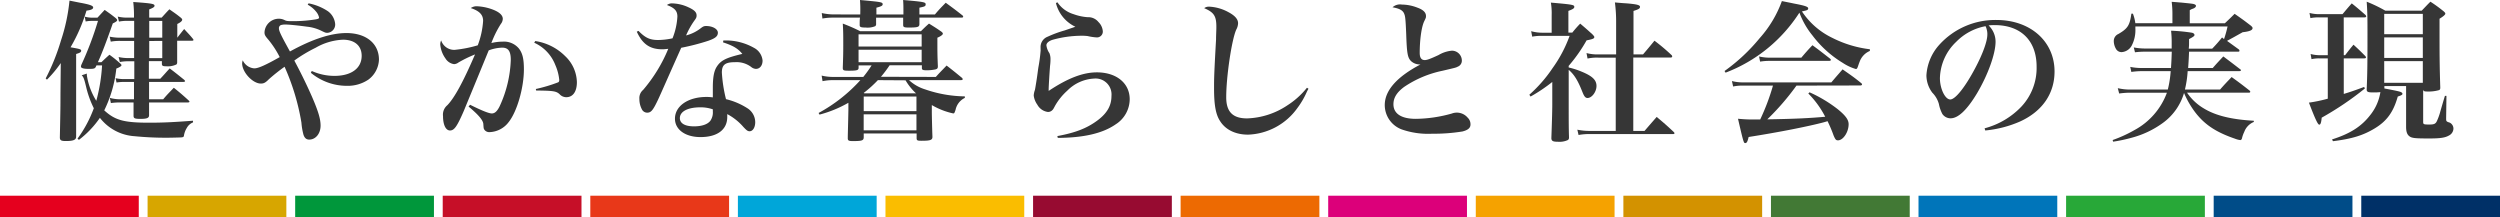
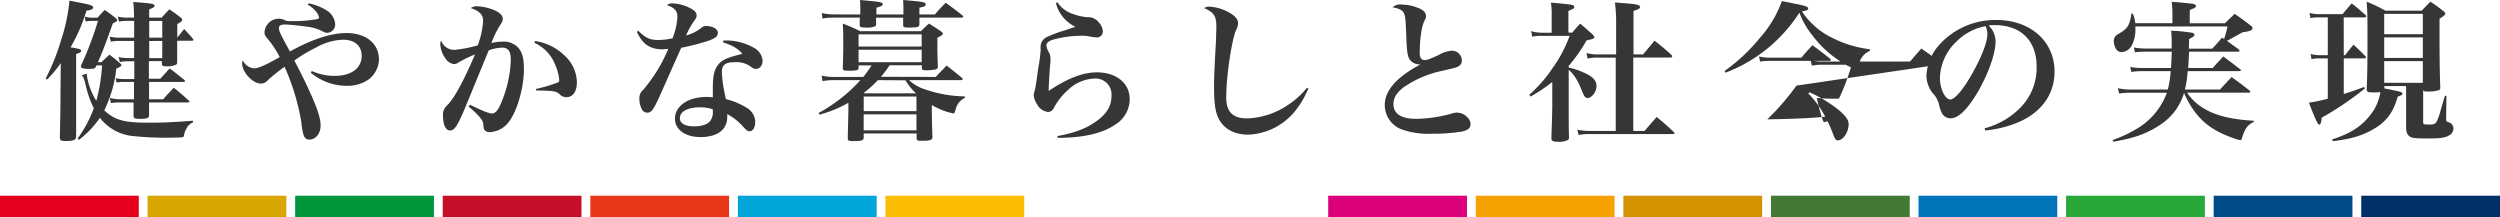
<svg xmlns="http://www.w3.org/2000/svg" viewBox="0 0 575.59 50.06">
  <defs>
    <style>.cls-1{fill:#e5001e;}.cls-2{fill:#d7a600;}.cls-3{fill:#00973b;}.cls-4{fill:#c60f28;}.cls-5{fill:#e83819;}.cls-6{fill:#00a6d9;}.cls-7{fill:#fabd00;}.cls-8{fill:#970b31;}.cls-9{fill:#ed6a02;}.cls-10{fill:#dc007a;}.cls-11{fill:#f5a200;}.cls-12{fill:#d39200;}.cls-13{fill:#427935;}.cls-14{fill:#0075ba;}.cls-15{fill:#28a838;}.cls-16{fill:#004c88;}.cls-17{fill:#003067;}.cls-18{fill:#363636;}</style>
  </defs>
  <g id="レイヤー_2" data-name="レイヤー 2">
    <g id="TXT">
      <rect class="cls-1" y="45.06" width="31.95" height="5" />
      <rect class="cls-2" x="33.98" y="45.06" width="31.95" height="5" />
      <rect class="cls-3" x="67.96" y="45.06" width="31.95" height="5" />
      <rect class="cls-4" x="101.93" y="45.06" width="31.95" height="5" />
      <rect class="cls-5" x="135.91" y="45.06" width="31.95" height="5" />
      <rect class="cls-6" x="169.89" y="45.06" width="31.95" height="5" />
      <rect class="cls-7" x="203.87" y="45.06" width="31.95" height="5" />
-       <rect class="cls-8" x="237.85" y="45.06" width="31.95" height="5" />
-       <rect class="cls-9" x="271.82" y="45.06" width="31.95" height="5" />
      <rect class="cls-10" x="305.8" y="45.06" width="31.95" height="5" />
      <rect class="cls-11" x="339.78" y="45.06" width="31.95" height="5" />
      <rect class="cls-12" x="373.76" y="45.06" width="31.95" height="5" />
      <rect class="cls-13" x="407.74" y="45.06" width="31.95" height="5" />
      <rect class="cls-14" x="441.71" y="45.06" width="31.95" height="5" />
      <rect class="cls-15" x="475.69" y="45.06" width="31.95" height="5" />
      <rect class="cls-16" x="509.67" y="45.06" width="31.95" height="5" />
      <rect class="cls-17" x="543.65" y="45.06" width="31.95" height="5" />
    </g>
    <g id="TXT_ol">
      <path class="cls-18" d="M10.52,18.06a48.9,48.9,0,0,0,3.53-8.78A41.66,41.66,0,0,0,16,.14l2.45.49c2.31.42,3,.7,3,1.09s-.49.59-1.54.73a38.6,38.6,0,0,1-3.67,8.44c2.2.38,2.45.45,2.45.8s-.35.49-1.16.74v18.9a.33.33,0,0,0,0,.14c0,.73-.63,1-2.38,1-1.09,0-1.37-.18-1.37-.84.14-6.93.14-6.93.14-10l.07-7.11a26.2,26.2,0,0,1-3.18,3.82Zm11.93-14c1-1.08,1-1.08,1.65-1.78,1.08.77,1.43,1,2.41,1.78.32.25.46.42.46.6s-.25.38-1,.73c-1.43,4.06-2.41,6.69-3.43,8.93h.81c.8-.77,1.05-1,1.85-1.72,1.05.77,1.33,1,2.35,1.89.28.25.42.39.42.53s-.28.42-1.19.77A28.52,28.52,0,0,1,24,25.41c2.49,2.28,4.52,2.84,10.36,2.84,3.26,0,5.95-.14,10.08-.46v.39A2.84,2.84,0,0,0,43,29.47a4.77,4.77,0,0,0-.66,1.82c-.07.25-.18.32-.74.35s-2.41.07-3.29.07A72.89,72.89,0,0,1,31,31.36a11,11,0,0,1-8-4.23,22.1,22.1,0,0,1-4.83,5.07l-.32-.28a28.23,28.23,0,0,0,3.75-7,22.39,22.39,0,0,1-1.79-5c-.45-1.82-.56-2.14-1-2.59L20,16.94a2.34,2.34,0,0,0,0,.42,15.46,15.46,0,0,0,2.17,5.85,39.34,39.34,0,0,0,1.33-8.16H22.21l-.11.25c-.21.49-.42.56-1.64.56s-1.82-.18-1.82-.53a1.33,1.33,0,0,1,.14-.52,75.55,75.55,0,0,0,3.78-10H21.3a7.09,7.09,0,0,0-1.58.14l-.21-1.12a6.29,6.29,0,0,0,1.79.24Zm4.66-.24a9.56,9.56,0,0,0,2.24.24h1.5a28.23,28.23,0,0,0-.17-3.6c4.3.31,4.9.42,4.9.87,0,.28-.35.49-1.23.84l0,1.89h2.87c.77-.84,1-1.12,1.78-1.92,1.12.8,1.47,1,2.49,1.82.31.24.46.42.46.56,0,.31-.36.63-1.13,1V8.68h0c.67-.87.87-1.12,1.58-2,.9,1,1.18,1.23,2,2.24a.64.64,0,0,1,.15.28c0,.11-.15.18-.36.18H40.79c0,1.47,0,1.47,0,4.83a1.39,1.39,0,0,0,0,.17.64.64,0,0,1-.17.46,4.62,4.62,0,0,1-2.35.42c-.8,0-1-.11-1-.6v-.59H34.28c0,2.62,0,2.62,0,4.06h2.62c1-1.05,1.26-1.4,2.17-2.38,1.48,1.12,1.9,1.47,3.33,2.62.14.14.21.25.21.32s-.14.17-.39.17H34.32v4h3.25c1-1.19,1.4-1.54,2.45-2.66,1.51,1.22,2,1.64,3.43,2.94.11.14.18.21.18.28s-.14.17-.38.17H34.32l0,2.94c0,.63-.45.84-2,.84-1.33,0-1.57-.14-1.57-.73v-.11l0-2.94H27.67a14.33,14.33,0,0,0-2.14.14l-.24-1.19a9.18,9.18,0,0,0,2.45.32h3.11c0-.14,0-1.47,0-4H28.68a10.94,10.94,0,0,0-1.85.14L26.62,18a9,9,0,0,0,2.06.21h2.24V14.11H29.59a9.73,9.73,0,0,0-2,.17l-.28-1.15a9.88,9.88,0,0,0,2.27.24h1.3V9.42H27.74a11,11,0,0,0-2.24.17l-.25-1.15a11.63,11.63,0,0,0,2.49.24h3.15l0-3.88h-1.5a9.89,9.89,0,0,0-2,.17Zm10.25,1h-3V8.68h3Zm-3,4.62v3.95h3V9.42Z" />
      <path class="cls-18" d="M71.05.77a12.26,12.26,0,0,1,4.41,1.79,4.08,4.08,0,0,1,1.71,3,1.92,1.92,0,0,1-1.82,2c-.38,0-.52-.07-1.26-.42a9.79,9.79,0,0,0-3.43-1c-2-.28-4.16-.49-4.86-.49a3.63,3.63,0,0,0-1.09.11.75.75,0,0,0-.49.77c0,.49.32,1.26,1.54,3.5.67,1.22.7,1.29,1,1.82,5.15-2.84,9.45-4.24,13-4.24,4.55,0,7.49,2.42,7.49,6.13a6,6,0,0,1-2.42,4.58,8.52,8.52,0,0,1-5,1.44,13,13,0,0,1-8.26-3l.21-.42A12.68,12.68,0,0,0,77,17.47c3.89,0,6.27-1.75,6.27-4.62,0-2.31-1.61-3.71-4.31-3.71A13.79,13.79,0,0,0,72.66,11a33.82,33.82,0,0,0-4.9,2.94c1.5,2.8,2.94,5.74,4.13,8.47,1.4,3.25,1.92,5,1.92,6.51,0,1.82-1.12,3.22-2.62,3.22-.67,0-1.09-.39-1.33-1.16a15.07,15.07,0,0,1-.46-2.73,52.35,52.35,0,0,0-3.88-12.88,40.39,40.39,0,0,0-3.61,2.87c-.8.81-1.19,1-1.85,1-1.89,0-4.31-2.62-4.31-4.65a2.54,2.54,0,0,1,.14-.7,3.19,3.19,0,0,0,2.66,1.85c.91,0,2.56-.73,5.85-2.59a21.6,21.6,0,0,0-2.56-3.95C61,8.23,60.9,8,60.9,7.42a3.31,3.31,0,0,1,3.25-3.11,2.91,2.91,0,0,1,1.3.28c.56.28.7.28,2.38.28a31.82,31.82,0,0,0,4.9-.42c.59-.11.73-.21.73-.42a3.1,3.1,0,0,0-.7-1.37,6.43,6.43,0,0,0-1.92-1.58Z" />
      <path class="cls-18" d="M108.23,24.12c2.73,1.36,4.34,2,5,2s1.22-.45,1.82-1.68a27.52,27.52,0,0,0,2.55-10.64c0-2-.56-2.83-2-2.83a9.43,9.43,0,0,0-3.08.63c-3.32,8.12-5.25,12.74-5.7,13.86-1.61,3.71-2.24,4.58-3.22,4.58S102,28.7,102,26.74a2.82,2.82,0,0,1,1-2.52c1.64-1.71,3.6-5.28,6.37-11.69a28,28,0,0,0-3.82,1.86,1.83,1.83,0,0,1-1,.38,2.77,2.77,0,0,1-2-1.33,6.4,6.4,0,0,1-1.19-3.22,2.15,2.15,0,0,1,.21-.91,3.16,3.16,0,0,0,3.08,2.17A28.09,28.09,0,0,0,110,10.43a19.44,19.44,0,0,0,1.23-5.63c0-1.4-.84-2.28-2.84-2.94a2.29,2.29,0,0,1,1.37-.42,11.74,11.74,0,0,1,3,.52c2,.63,3,1.44,3,2.38a2,2,0,0,1-.46,1.19,23.75,23.75,0,0,0-2.17,4.38,10.93,10.93,0,0,1,2.56-.32,4.46,4.46,0,0,1,3.78,1.58c.84,1.08,1.15,2.41,1.15,4.79,0,4.31-1.61,9.8-3.53,12.18a5.74,5.74,0,0,1-4.38,2.28,1.36,1.36,0,0,1-1.19-.56c-.17-.28-.17-.28-.24-1.33-.07-.81-1-2-3.4-4Zm15-14.67a12.29,12.29,0,0,1,6.89,3.47,8.5,8.5,0,0,1,2.7,6c0,2.17-.91,3.46-2.45,3.46a2.1,2.1,0,0,1-1.54-.7c-.77-.7-1.44-.8-5.39-.84l-.07-.35a34.58,34.58,0,0,0,5.14-1.54c.18-.1.25-.24.25-.56a11.18,11.18,0,0,0-.91-3.43A9.27,9.27,0,0,0,123,9.84Z" />
      <path class="cls-18" d="M147,7.11c1.58,1.61,2.63,2.1,4.55,2.1a16.11,16.11,0,0,0,3.29-.39,15.73,15.73,0,0,0,1.12-5c0-1.29-.62-2-2.41-2.66a1.88,1.88,0,0,1,1.26-.38,9.41,9.41,0,0,1,3.78.94c1.29.6,1.79,1.12,1.79,1.82,0,.46-.08.63-.6,1.33a18.58,18.58,0,0,0-1.82,3.29,9.17,9.17,0,0,0,3.22-1.54c.67-.52.88-.63,1.4-.63,1.51,0,2.7.7,2.7,1.54s-.63,1.3-2.21,1.86A52.2,52.2,0,0,1,156.84,11c-3,6.69-4.73,10.68-5.33,11.94-1.19,2.52-1.64,3-2.52,3a1.36,1.36,0,0,1-1.22-.8,5,5,0,0,1-.56-2.35,2.46,2.46,0,0,1,.87-2.1,35.08,35.08,0,0,0,5.78-9.45c-.67.07-1,.11-1.33.11-2.87,0-4.59-1.16-5.92-4.06Zm19.54,2.2h.8A13.16,13.16,0,0,1,173.57,11a3.69,3.69,0,0,1,2,2.94c0,1.15-.63,1.92-1.54,1.92a1.87,1.87,0,0,1-1.09-.45,5.57,5.57,0,0,0-3.74-1.09c-2.24,0-3,.6-3,2.38a32.32,32.32,0,0,0,.95,6.13A16,16,0,0,1,172.2,25a3.83,3.83,0,0,1,1.68,3.12c0,1.22-.56,2.1-1.29,2.1-.42,0-.67-.18-1.4-.95a13.06,13.06,0,0,0-3.75-3v.67c0,2.9-2.27,4.62-6.16,4.62-3.5,0-5.88-1.72-5.88-4.24,0-2.9,3-5,7.28-5a10.36,10.36,0,0,1,1.44.1c0-1.71,0-1.82,0-2.2,0-2.49.28-3.89.91-4.87.95-1.47,2.17-2.06,5.88-2.94-1-1.22-2-1.85-4.44-2.66Zm-5.29,15.4c-2.9,0-4.72.95-4.72,2.49,0,1.19,1.15,1.89,3.25,1.89,1.82,0,3.15-.46,3.78-1.3a3.34,3.34,0,0,0,.56-2.13c0-.42,0-.49,0-.49A8.62,8.62,0,0,0,161.21,24.71Z" />
      <path class="cls-18" d="M215.46,17.71c1-1.12,1.39-1.47,2.48-2.62,1.54,1.19,2,1.57,3.54,2.83a.51.51,0,0,1,.17.32c0,.14-.17.21-.45.21H209.29A9.59,9.59,0,0,0,213,20.58a29,29,0,0,0,9.14,1.61v.35A3.92,3.92,0,0,0,220,25.31c-.28.77-.28.8-.56.8a16.61,16.61,0,0,1-4.9-1.92v1.75c0,.49.07,3.78.14,5.56,0,.74-.46.91-2.48.91-1,0-1.16-.07-1.16-.63V30.73H198.86v.84c0,.77-.35.91-2.45.91-1,0-1.22-.1-1.22-.66v-.11c0-.66.07-2.76.14-6.3V23.66a27.24,27.24,0,0,1-6.65,2.73l-.21-.38a36.13,36.13,0,0,0,9.62-7.56H191.9a11.66,11.66,0,0,0-2.52.24l-.21-1.29a11,11,0,0,0,2.73.31h6.86a27.38,27.38,0,0,0,1.92-2.66h-3v.56c0,.56-.38.67-2.24.67-1.22,0-1.4-.07-1.4-.67.07-2,.11-3.29.11-5.11,0-2.31,0-3.29-.11-5.07a39.77,39.77,0,0,1,4,1.75h14c.77-.77,1-1,1.85-1.75,1.23.77,1.62,1,2.74,1.78.31.21.45.39.45.56s-.35.53-1.26.91v1.37c0,1.57,0,2.69.11,5.18v0c0,.49-.11.6-.5.74a9.76,9.76,0,0,1-2.1.21c-.87,0-1.08-.11-1.08-.53v-.63h-7.42a29.53,29.53,0,0,1-2,2.66ZM198.06,3.33A31.9,31.9,0,0,0,198,0c5,.46,5.22.49,5.22,1,0,.31-.35.49-1.44.77V3.33H208V2.42c0-.84,0-1.37-.07-2.42,4.8.42,5.19.49,5.19,1s-.36.52-1.44.77V3.33h3.57c1-1.19,1.37-1.54,2.49-2.7,1.68,1.23,2.2,1.61,3.85,2.91a.45.45,0,0,1,.17.31c0,.14-.14.21-.45.21h-9.63v.39c0,.28,0,.59,0,1.08,0,.7-.38.81-2.48.81-1.09,0-1.26-.11-1.26-.63,0-.84,0-.88,0-1.65h-6.23c0,.56,0,.74,0,1.37a.71.71,0,0,1-.18.59,4.61,4.61,0,0,1-2.24.32c-1.08,0-1.36-.11-1.36-.56V5.67c0-.8,0-1.08.07-1.61h-6.23a12.51,12.51,0,0,0-2.42.21L189.2,3a12.38,12.38,0,0,0,2.73.32ZM212.2,7.91H197.67v2.8H212.2Zm-14.53,3.54v2.87H212.2V11.45Zm4.45,7a26.56,26.56,0,0,1-3.26,2.94l.14.1h11.84l.06,0a13.17,13.17,0,0,1-2.41-3ZM211,22.23H198.86v3.36H211Zm-12.15,4.09V30H211V26.32Z" />
      <path class="cls-18" d="M243.46.53a6.84,6.84,0,0,0,3.71,2.73,11.89,11.89,0,0,0,3.25.7,3,3,0,0,1,2.49,1.12,3.3,3.3,0,0,1,1,2.17,1.35,1.35,0,0,1-1.51,1.36,12.58,12.58,0,0,1-2-.31A11.51,11.51,0,0,0,249,8.23a25.13,25.13,0,0,0-6.58.91c-.94.28-1.5.77-1.5,1.29a4.06,4.06,0,0,0,.7,1.82,3.6,3.6,0,0,1,.24,1.4c0,.25,0,.74-.1,1.51-.18,2.41-.32,4.83-.32,5.46v.31c4.41-2.94,7.91-4.27,11.1-4.27,4.51,0,7.56,2.49,7.56,6.2a6.89,6.89,0,0,1-3.19,5.74c-3,2.1-7.35,3.11-13.37,3.15l-.1-.42c4.16-.77,6.75-1.79,9.1-3.5s3.36-3.5,3.36-5.74a3.67,3.67,0,0,0-4-4,9.32,9.32,0,0,0-6.19,2.8,13.88,13.88,0,0,0-2.8,3.47c-.35.66-.42.8-.63,1a1.38,1.38,0,0,1-1,.42,3.25,3.25,0,0,1-2.45-1.68A4.58,4.58,0,0,1,238,22a4.37,4.37,0,0,1,.28-1.3c.07-.35.18-1,.39-2.34s.31-2.31.42-2.94a35.92,35.92,0,0,0,.49-3.68,1.6,1.6,0,0,0,0-.38V11a2.54,2.54,0,0,1,1.65-2.56A26.22,26.22,0,0,1,245.14,7l2.45-.84A8.24,8.24,0,0,1,243.11.7Z" />
      <path class="cls-18" d="M301.26,20.44a7.85,7.85,0,0,0-.46.88,18.5,18.5,0,0,1-2.13,3.6A14.56,14.56,0,0,1,287.36,31c-2.9,0-5.21-1.12-6.47-3.15-1-1.54-1.37-3.74-1.37-7.52,0-2.17,0-3.12.46-11.24,0-1,.07-2,.07-2.9,0-2.49-.53-3.33-2.8-4.31a1.74,1.74,0,0,1,1.11-.35,10.21,10.21,0,0,1,4.45,1.26c1.54.81,2.24,1.65,2.24,2.56a3.26,3.26,0,0,1-.42,1.47c-1.05,2.34-2.31,10.81-2.31,15.57,0,3.36,1.51,4.87,4.8,4.87a17.65,17.65,0,0,0,9.27-3,18.46,18.46,0,0,0,4.52-4.06Z" />
      <path class="cls-18" d="M322.74,1.05a10.15,10.15,0,0,1,3.57.7c1.37.49,2,1.12,2,1.93,0,.38,0,.38-.39,1.19-.63,1.26-1.05,4.27-1.05,7.31,0,1.12.39,1.65,1.16,1.65.52,0,1.22-.25,3.18-1.16a7.33,7.33,0,0,1,3.05-1,2.29,2.29,0,0,1,2.31,2.21,1.47,1.47,0,0,1-.95,1.47c-.38.21-.38.21-3.5.94A24.67,24.67,0,0,0,323.3,20c-1.71,1.26-2.48,2.52-2.48,4,0,2.17,1.82,3.36,5.14,3.36a31.55,31.55,0,0,0,8.3-1.22,3.26,3.26,0,0,1,3.64.94,2.08,2.08,0,0,1,.66,1.58c0,.8-.59,1.29-1.85,1.61a41.62,41.62,0,0,1-7,.52,18.44,18.44,0,0,1-7-1,6,6,0,0,1-3.89-5.6c0-3.36,2.8-6.51,8.23-9.35a.64.64,0,0,1-.25,0,3,3,0,0,1-1.89-.74c-.84-.8-1-1.82-1.15-6.26-.14-3.36-.21-4.06-.46-4.66-.31-.8-1.08-1.22-2.69-1.5A2.55,2.55,0,0,1,322.74,1.05Z" />
      <path class="cls-18" d="M361.17,15.54a17.87,17.87,0,0,1,3.08,1c2.41,1,3.32,1.92,3.32,3.25s-1.05,2.77-2.06,2.77c-.49,0-.77-.35-1.19-1.4-1.05-2.66-1.89-4-3.15-5.08v7.77c0,3.61,0,5.57.07,7.77,0,.35-.07.49-.28.63a4.56,4.56,0,0,1-2.24.39c-1.19,0-1.51-.18-1.54-.81.1-2.83.21-6.12.21-7.7V18.87a36.9,36.9,0,0,1-5,3.36l-.28-.42a31.91,31.91,0,0,0,5.35-6.13,30.32,30.32,0,0,0,3.92-7.42h-6.26a10.81,10.81,0,0,0-2.35.18l-.24-1.26a9.32,9.32,0,0,0,2.62.35h2.1v-4A15.24,15.24,0,0,0,357.07.6c5.18.45,5.39.52,5.39,1,0,.31-.31.52-1.36.91v5H362a25.65,25.65,0,0,1,1.82-2.07c1.29,1.09,1.68,1.44,2.87,2.52.31.35.38.46.38.56,0,.35-.31.49-1.78.77a35.55,35.55,0,0,1-4.13,5.88ZM368,13.27a10.23,10.23,0,0,0-2.49.21l-.24-1.26a10.07,10.07,0,0,0,2.73.31h4.09V5.22a34,34,0,0,0-.28-4.66c1.16.11,2.07.18,2.66.21,2.45.21,3.12.39,3.12.81s-.42.59-1.5.94v10h2.2c1.16-1.36,1.51-1.78,2.63-3.15a45.14,45.14,0,0,1,3.95,3.33A.48.48,0,0,1,385,13c0,.14-.14.25-.35.25h-8.61V30.14h2.59c1.33-1.54,1.33-1.54,2.8-3.22,1.71,1.43,2.24,1.89,3.92,3.46.14.14.17.21.17.32s-.14.17-.35.17H366.24a13.59,13.59,0,0,0-2.8.21l-.28-1.22a13.71,13.71,0,0,0,3,.28h5.84V13.27Z" />
-       <path class="cls-18" d="M397.05,16.35a41.84,41.84,0,0,0,8.12-7.6,26,26,0,0,0,5.08-8.5c1.19.24,2.13.42,2.76.56,2.53.48,3.3.73,3.3,1.12s-.29.45-1.44.7a17.42,17.42,0,0,0,7,6.09,25.88,25.88,0,0,0,8.64,2.62v.39a4.25,4.25,0,0,0-2.38,2.55c-.14.32-.31.88-.42,1.16s-.21.45-.42.45a11,11,0,0,1-3-1.4,24.85,24.85,0,0,1-7-6.33,18.37,18.37,0,0,1-3-5.25,35,35,0,0,1-17,13.82Zm16.56,3.36a57.08,57.08,0,0,1-6.72,7.77c6.51-.11,9.8-.28,13.34-.6a21.64,21.64,0,0,0-3.89-5.35l.28-.28a31.34,31.34,0,0,1,6.44,3.85c1.82,1.47,2.56,2.45,2.56,3.5,0,1.82-1.26,3.71-2.45,3.71-.46,0-.6-.18-1-1.09a31.68,31.68,0,0,0-1.4-3.32l-.81.24c-3.57.95-10.22,2.28-17.36,3.4-.25,1.05-.42,1.4-.77,1.4s-.39,0-1.68-5.6a33.93,33.93,0,0,0,3.95.17h1.16a50.25,50.25,0,0,0,2.94-7.8h-7a9.57,9.57,0,0,0-2.17.21l-.28-1.26a10.11,10.11,0,0,0,2.55.31h20.34c1.12-1.33,1.47-1.71,2.59-3,1.89,1.33,2.49,1.71,4.27,3.15a.47.47,0,0,1,.21.31c0,.14-.17.25-.38.25ZM405,13a11.1,11.1,0,0,0,2.59.28h7.14c1.09-1.29,1.44-1.68,2.56-2.87,1.72,1.26,2.24,1.68,4,3.05.17.14.24.24.24.35s-.14.21-.42.21H407.34a12.31,12.31,0,0,0-2.1.17Z" />
+       <path class="cls-18" d="M397.05,16.35a41.84,41.84,0,0,0,8.12-7.6,26,26,0,0,0,5.08-8.5c1.19.24,2.13.42,2.76.56,2.53.48,3.3.73,3.3,1.12s-.29.45-1.44.7a17.42,17.42,0,0,0,7,6.09,25.88,25.88,0,0,0,8.64,2.62v.39a4.25,4.25,0,0,0-2.38,2.55c-.14.32-.31.88-.42,1.16s-.21.45-.42.45a11,11,0,0,1-3-1.4,24.85,24.85,0,0,1-7-6.33,18.37,18.37,0,0,1-3-5.25,35,35,0,0,1-17,13.82Zm16.56,3.36a57.08,57.08,0,0,1-6.72,7.77c6.51-.11,9.8-.28,13.34-.6a21.64,21.64,0,0,0-3.89-5.35l.28-.28a31.34,31.34,0,0,1,6.44,3.85c1.82,1.47,2.56,2.45,2.56,3.5,0,1.82-1.26,3.71-2.45,3.71-.46,0-.6-.18-1-1.09a31.68,31.68,0,0,0-1.4-3.32l-.81.24s-.39,0-1.68-5.6a33.93,33.93,0,0,0,3.95.17h1.16a50.25,50.25,0,0,0,2.94-7.8h-7a9.57,9.57,0,0,0-2.17.21l-.28-1.26a10.11,10.11,0,0,0,2.55.31h20.34c1.12-1.33,1.47-1.71,2.59-3,1.89,1.33,2.49,1.71,4.27,3.15a.47.47,0,0,1,.21.31c0,.14-.17.25-.38.25ZM405,13a11.1,11.1,0,0,0,2.59.28h7.14c1.09-1.29,1.44-1.68,2.56-2.87,1.72,1.26,2.24,1.68,4,3.05.17.14.24.24.24.35s-.14.21-.42.21H407.34a12.31,12.31,0,0,0-2.1.17Z" />
      <path class="cls-18" d="M456.93,29.54a18,18,0,0,0,8.47-5,13,13,0,0,0,3.5-9.2c0-6-3.64-9.56-9.66-9.56a11,11,0,0,0-1.4.07,5.19,5.19,0,0,1,1.61,3.75c0,2.8-1.78,7.7-4.3,11.93-2.28,3.78-4.31,5.71-6.06,5.71a2.3,2.3,0,0,1-1.89-1,8.37,8.37,0,0,1-.8-2.31,6,6,0,0,0-1.51-2.59,6.71,6.71,0,0,1-1.36-4,11.52,11.52,0,0,1,2.94-7,17.38,17.38,0,0,1,13.19-5.74c7.81,0,13.37,4.93,13.37,11.86,0,5.08-2.8,9.14-7.87,11.48a25.9,25.9,0,0,1-8.09,2.1ZM450.39,9.63A11.91,11.91,0,0,0,446.64,18c0,2.41,1.19,4.9,2.38,4.9s3.47-2.91,5.74-7.21c1.75-3.29,2.8-6.2,2.8-7.74a3.82,3.82,0,0,0-.14-1.15,3.12,3.12,0,0,0-.28-.77A12.66,12.66,0,0,0,450.39,9.63Z" />
      <path class="cls-18" d="M494,11.9a17.61,17.61,0,0,0-2.45.14l-.28-1.12a13.8,13.8,0,0,0,2.73.25h6V9.77a23.56,23.56,0,0,0-.14-2.7,41.15,41.15,0,0,1,4.79.46c.35.07.6.28.6.52S505,8.47,504,9c0,1.51,0,1.51-.07,2.21h5.39a32.4,32.4,0,0,0,2.28-2.59l.45.38a23.36,23.36,0,0,0,.81-2.9H491.64v.45a7.77,7.77,0,0,1-.87,4A2.86,2.86,0,0,1,488.49,12a1.45,1.45,0,0,1-1.29-.7,3.64,3.64,0,0,1-.53-1.82,1.74,1.74,0,0,1,1.05-1.65c2.17-1.26,2.63-2,3-4.69l.35,0a9.18,9.18,0,0,1,.56,2.2h8.54V3A22.33,22.33,0,0,0,500,.42c1.05.07,1.78.14,2.31.18,2.76.28,2.76.28,3.11.48a.37.37,0,0,1,.18.29.67.67,0,0,1-.35.45c-.07.07-.07.07-.63.28a3.2,3.2,0,0,0-.46.25v3h8.09c1-.94,1.33-1.26,2.24-2.17,2,1.4,2,1.4,3.74,2.73.28.25.39.39.39.56,0,.49-.7.77-2.28.95l-2.13,1.19-1.47.8,2.76,2a.5.5,0,0,1,.11.28c0,.14-.11.21-.28.21H504c-.07,1.68-.1,2.24-.21,3.75h5.67c1-1.16,1.37-1.51,2.42-2.66,1.78,1.33,1.78,1.33,3.95,3,.11.07.14.14.14.17s-.14.21-.31.21H503.68a24.67,24.67,0,0,1-.63,4.24h8.09c1.15-1.3,1.5-1.65,2.66-2.87,1.75,1.26,2.31,1.68,4.13,3.11a.54.54,0,0,1,.17.28c0,.11-.14.21-.28.21H503.54A12.05,12.05,0,0,0,507.46,25c2.73,1.65,6.41,2.52,11.45,2.8v.28a3.92,3.92,0,0,0-2.21,2.31,6.6,6.6,0,0,0-.52,1.47c-.07.25-.21.39-.39.39a5,5,0,0,1-1.22-.32c-4.38-1.5-7-3.25-9.17-6.09a21,21,0,0,1-2.56-4.44A13,13,0,0,1,498,28.28a21.47,21.47,0,0,1-7.21,3.43,35.17,35.17,0,0,1-4.27.91l-.11-.38a30.06,30.06,0,0,0,5-2.28,16.08,16.08,0,0,0,7.49-8.61h-8.23a17.7,17.7,0,0,0-2.76.18l-.32-1.23a12.74,12.74,0,0,0,3.08.32h8.44a24.5,24.5,0,0,0,.66-4.24h-6.47a16.94,16.94,0,0,0-2.59.18l-.25-1.16a12.26,12.26,0,0,0,2.84.25h6.54c.11-1.75.11-1.75.18-3.75Z" />
      <path class="cls-18" d="M539.62,12.71h.31c.81-1.05,1.05-1.37,1.93-2.42,1.22,1.12,1.57,1.47,2.69,2.59a.65.65,0,0,1,.18.35c0,.14-.18.21-.42.21h-4.69v8.19c1.61-.49,2.41-.77,4.69-1.61l.17.35a70.83,70.83,0,0,1-9.94,6.72c-.11,1.19-.28,1.61-.56,1.61s-.77-.84-2.38-5.07a33.27,33.27,0,0,0,4.34-.91V13.44h-1.85a8.51,8.51,0,0,0-1.9.18l-.2-1.19a8.13,8.13,0,0,0,2.17.28h1.78V4h-2a9.93,9.93,0,0,0-2,.17l-.21-1.19a8.55,8.55,0,0,0,2.17.28h5.43c.91-1.08,1.19-1.43,2.13-2.48,1.4,1.12,1.82,1.5,3.19,2.69a1.09,1.09,0,0,1,.14.32c0,.1-.14.21-.35.21h-4.83Zm-2.7,19.39c4.2-1.33,6.79-3,8.82-5.64a11.17,11.17,0,0,0,2.31-5.25,14.3,14.3,0,0,1-1.71.07c-1.16,0-1.44-.14-1.44-.66v-.11c.14-3.46.18-5.18.18-12.67,0-3.36,0-4.69-.18-7.45a33,33,0,0,1,4.27,2.06h8.4c.88-.91,1.12-1.19,2-2.06a33.26,33.26,0,0,1,2.94,2.13c.35.28.49.46.49.63s-.28.53-1.33,1.16v3c0,4.73,0,7.53.17,12.85,0,.35-.07.49-.28.59a8.8,8.8,0,0,1-2.66.32c-.73,0-.91-.07-1-.42V28c0,.63.07.67,1.44.67,1.05,0,1.4-.14,1.71-.77a13.74,13.74,0,0,0,.74-2c.07-.28.24-.87.52-1.82.11-.38.39-1.33.6-2h.35l-.07,5.08v.17c0,.6.07.67.84.91a1.54,1.54,0,0,1,.84,1.37,1.83,1.83,0,0,1-1,1.57c-.91.53-2,.7-4.58.7-3.12,0-3.92-.07-4.48-.45s-.84-1-.84-2.24V19.81h-5v.56c1.75.32,2.9.56,3.43.7s.73.32.73.53-.21.35-1.08.63c-1,3.57-2.52,5.63-5.22,7.28s-5.28,2.45-9.7,3Zm20.9-28.91h-8.89V7.88h8.89Zm0,5.42h-8.89v4.73h8.89Zm0,5.46h-8.89v5h8.89Z" />
    </g>
  </g>
</svg>